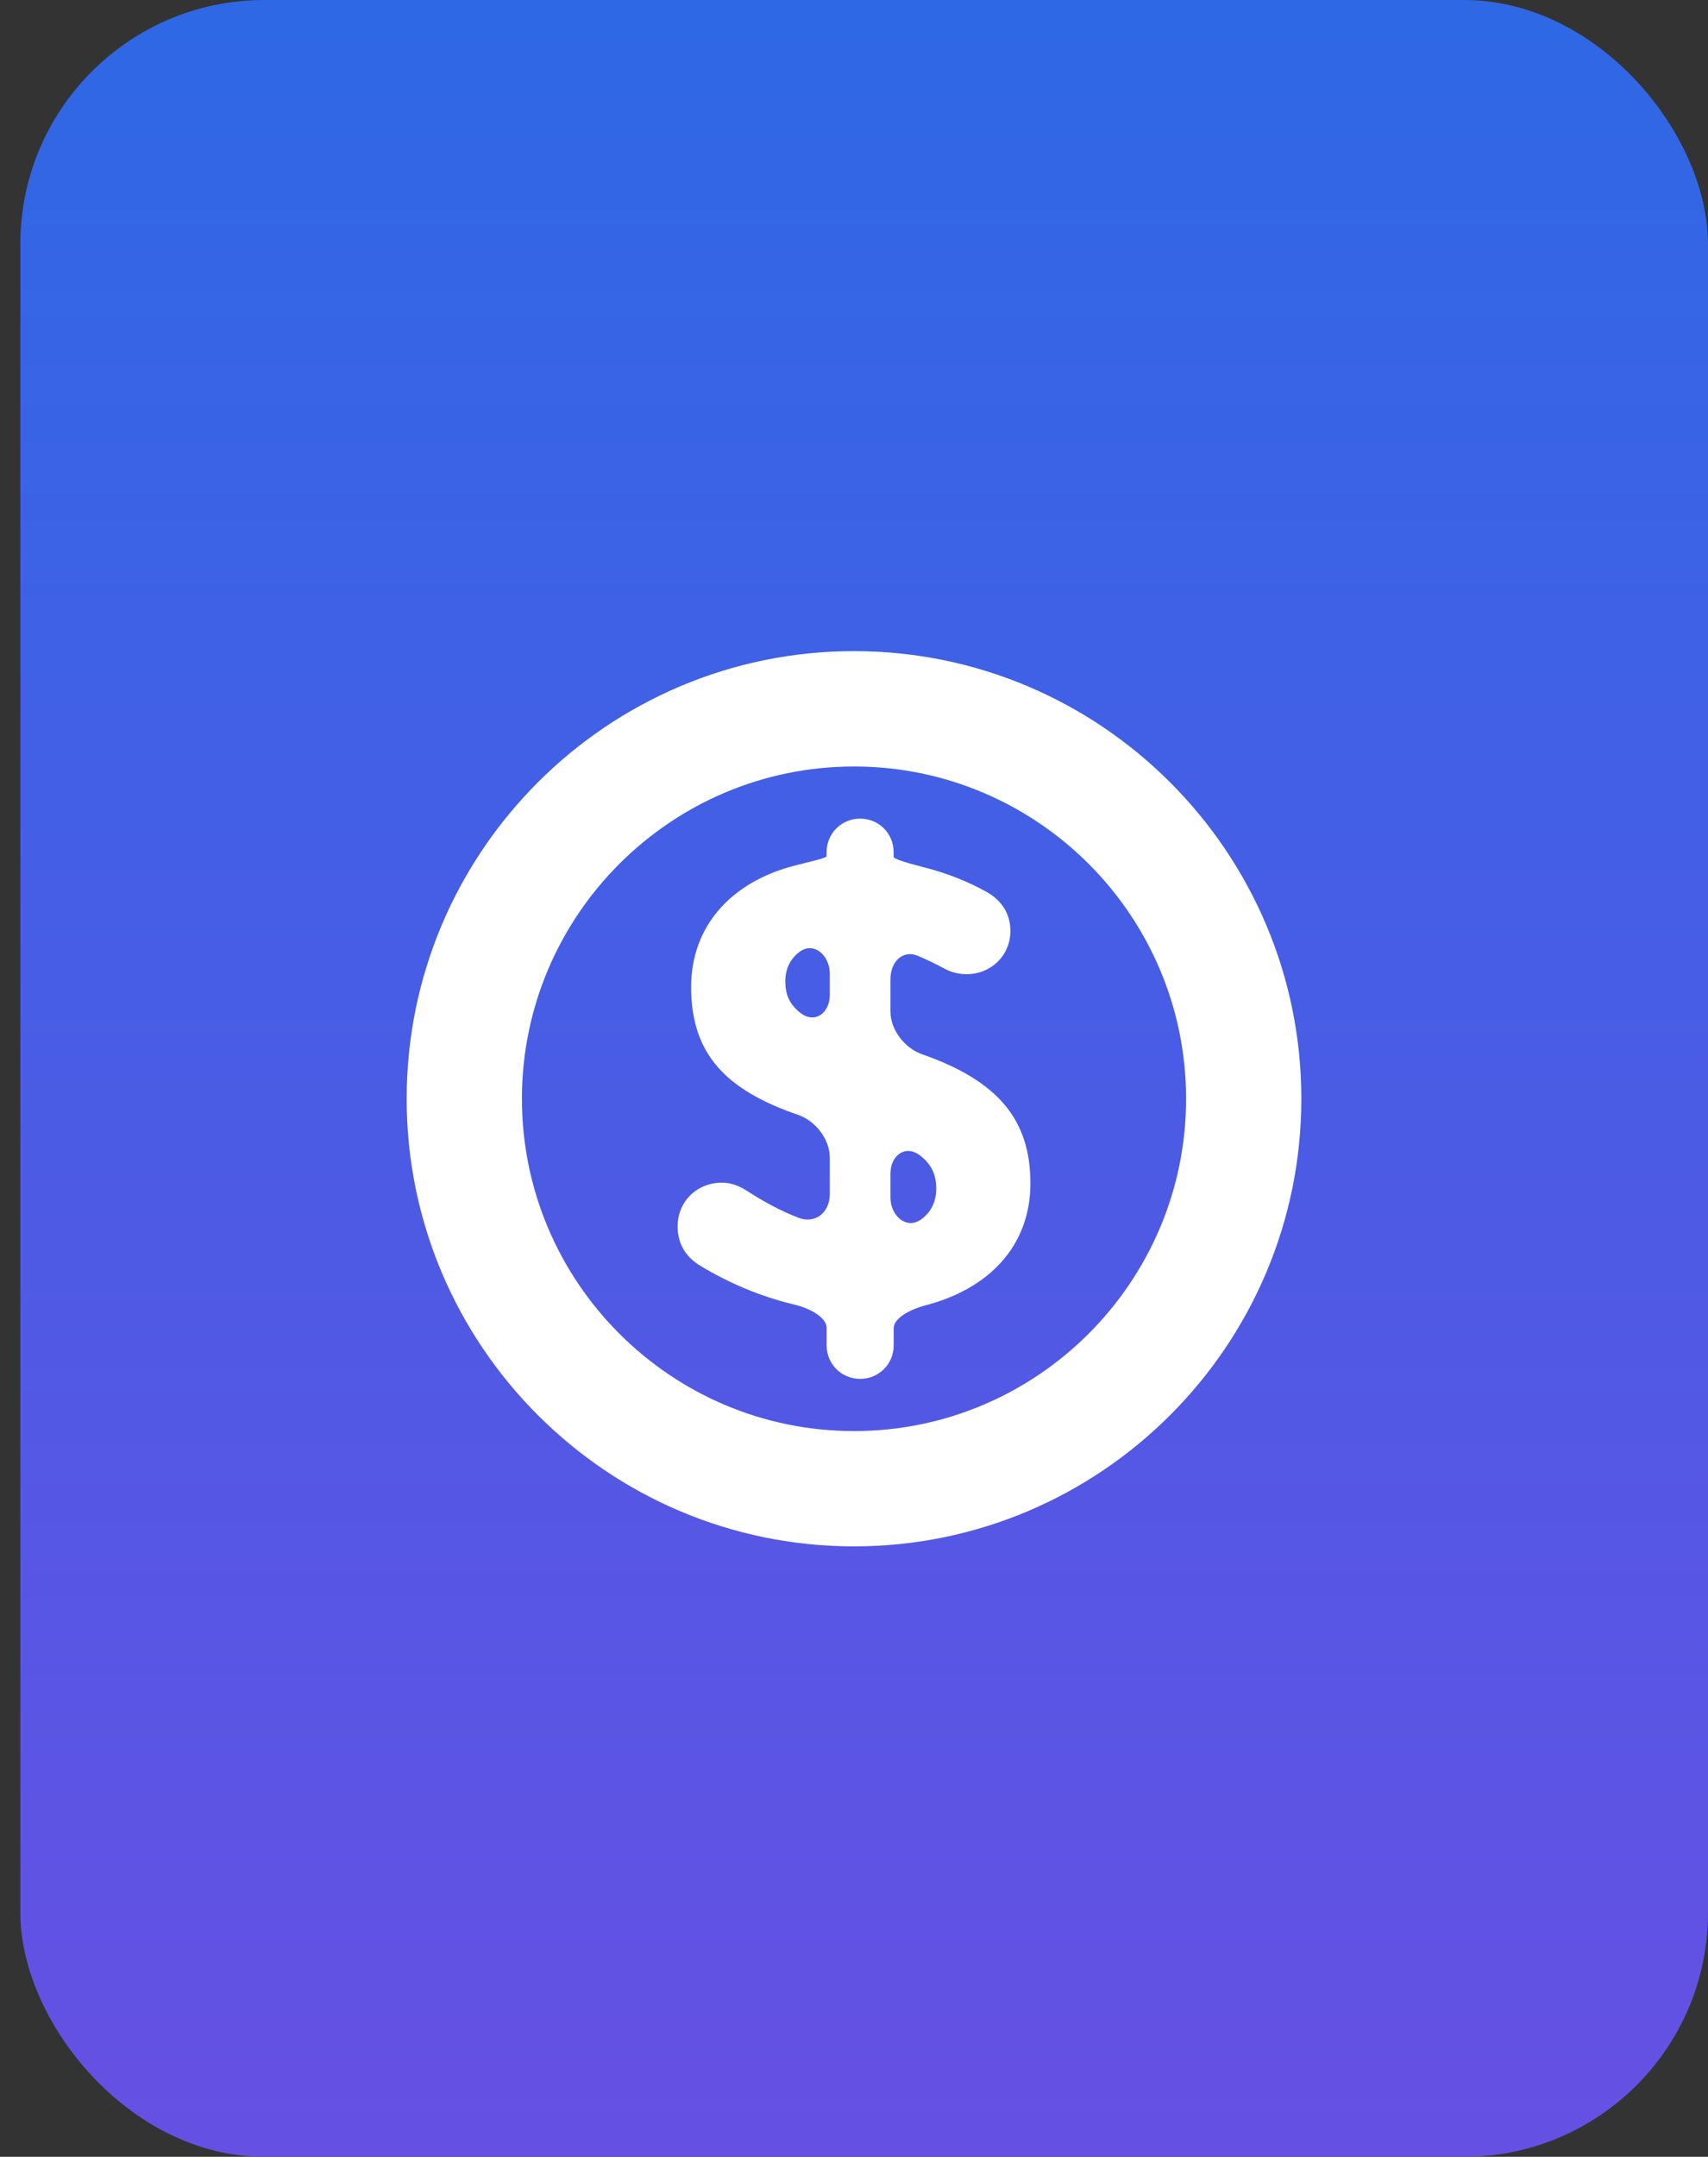
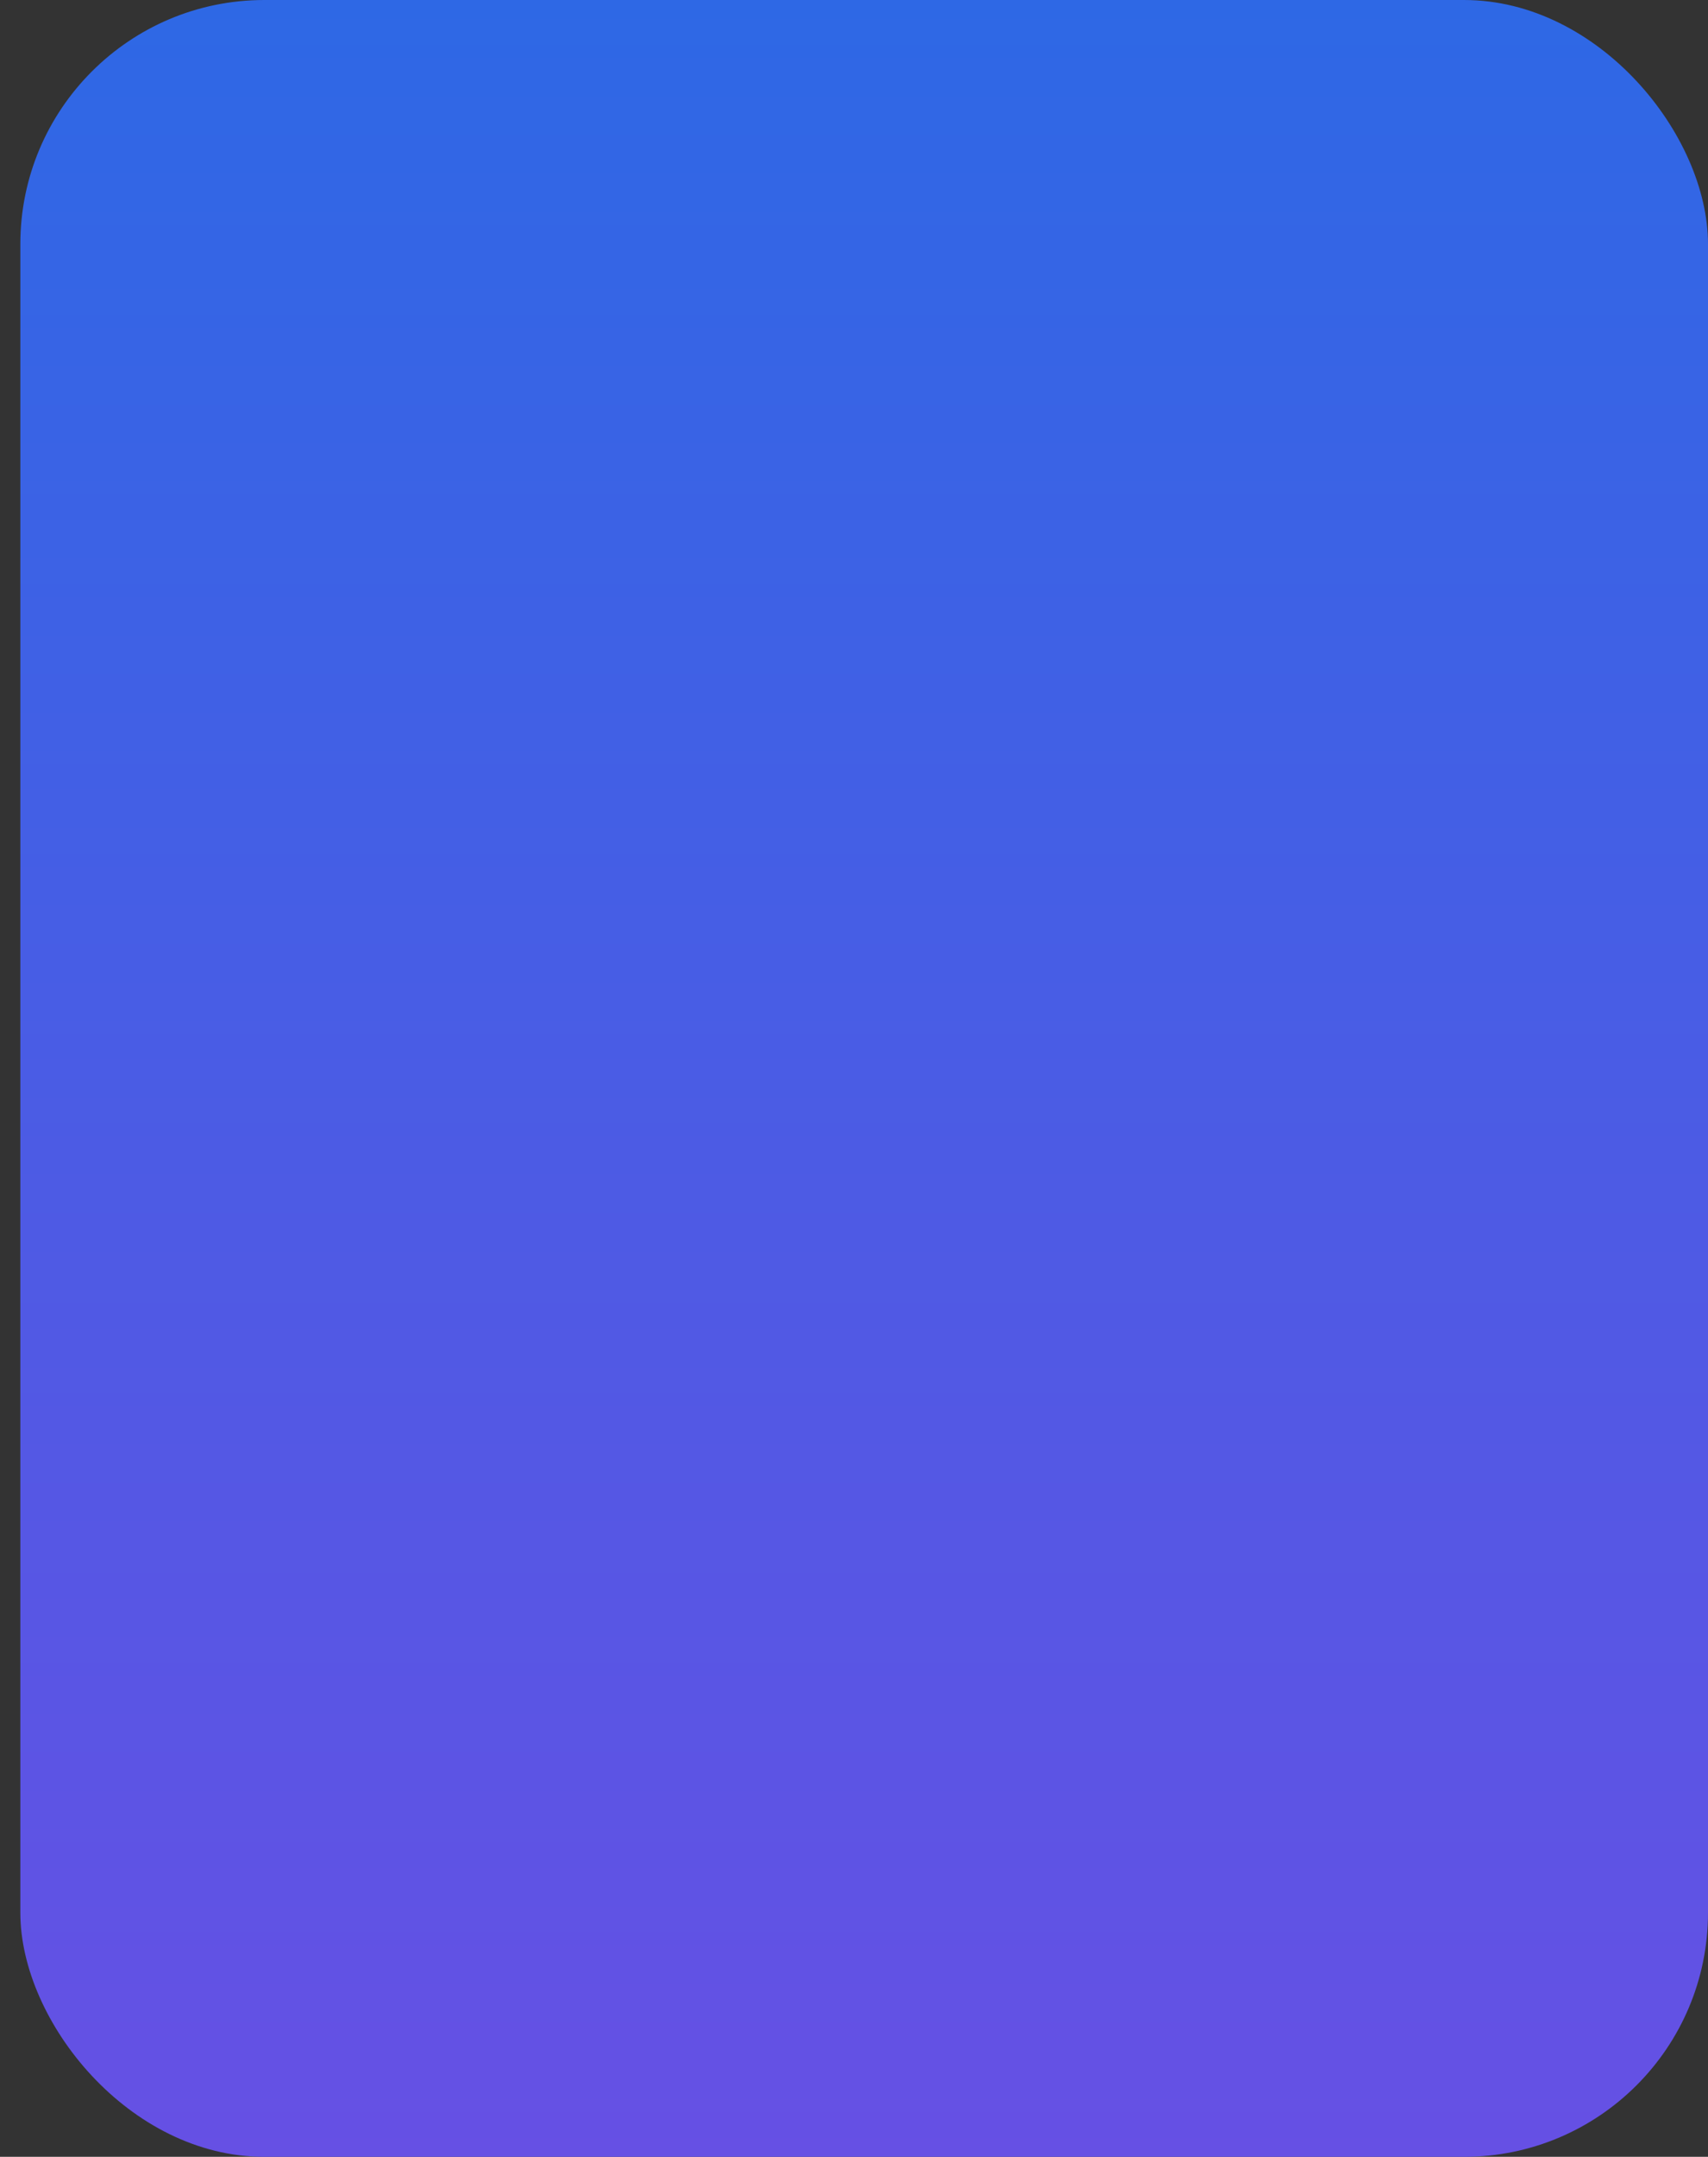
<svg xmlns="http://www.w3.org/2000/svg" width="42" height="53" viewBox="0 0 42 53" fill="none">
  <rect x="0" y="0" width="42" height="53" fill="#333333" stroke="none" />
  <rect x="0.5" width="41.5" height="53" rx="6" fill="url(#paint0_linear_45_24)" />
  <g clip-path="url(#clip0_45_24)">
-     <path d="M21 37.999C14.935 37.999 10 33.065 10 27C10 20.934 14.935 16 21 16C27.065 16 32 20.935 32 27C32 33.065 27.065 37.999 21 37.999ZM21 18.835C16.497 18.835 12.834 22.498 12.834 27C12.834 31.502 16.497 35.166 21 35.166C25.503 35.166 29.166 31.502 29.166 27C29.166 22.498 25.503 18.835 21 18.835Z" fill="white" />
-     <path d="M21.975 20.942C21.975 20.942 21.975 20.992 21.975 21.053C21.975 21.114 22.336 21.212 22.768 21.325C23.311 21.466 23.811 21.666 24.275 21.925C24.576 22.099 24.846 22.401 24.846 22.877C24.846 23.479 24.37 23.939 23.767 23.939C23.577 23.939 23.387 23.892 23.213 23.796C22.998 23.681 22.783 23.577 22.57 23.488C22.207 23.336 21.896 23.619 21.896 24.067V24.858C21.896 25.305 22.248 25.758 22.671 25.905C24.529 26.554 25.338 27.505 25.338 29.078C25.338 30.607 24.327 31.665 22.772 32.072C22.339 32.186 21.976 32.406 21.976 32.638V33.059C21.976 33.519 21.611 33.883 21.151 33.883C20.691 33.883 20.327 33.519 20.327 33.059C20.327 33.059 20.327 32.867 20.327 32.63C20.327 32.394 19.965 32.16 19.53 32.057C18.699 31.859 17.914 31.526 17.202 31.092C16.869 30.886 16.663 30.568 16.663 30.14C16.663 29.521 17.139 29.061 17.757 29.061C17.963 29.061 18.185 29.141 18.375 29.268C18.796 29.538 19.204 29.758 19.631 29.923C20.048 30.085 20.405 29.793 20.405 29.346V28.444C20.405 27.996 20.054 27.544 19.631 27.398C17.866 26.791 16.995 25.916 16.995 24.256C16.995 22.755 17.981 21.676 19.53 21.273C19.963 21.16 20.326 21.088 20.326 21.036V20.941C20.326 20.481 20.691 20.116 21.151 20.116C21.61 20.116 21.975 20.482 21.975 20.942ZM20.405 24.446V23.924C20.405 23.477 20.009 23.122 19.655 23.395C19.42 23.575 19.311 23.823 19.311 24.114C19.311 24.424 19.4 24.672 19.685 24.892C20.039 25.165 20.405 24.893 20.405 24.446ZM21.896 28.841V29.426C21.896 29.873 22.289 30.226 22.651 29.964C22.897 29.786 23.022 29.532 23.022 29.205C23.022 28.874 22.914 28.613 22.618 28.389C22.262 28.12 21.896 28.394 21.896 28.841Z" fill="white" />
-   </g>
+     </g>
  <defs>
    <linearGradient id="paint0_linear_45_24" x1="21.25" y1="0" x2="21.25" y2="53" gradientUnits="userSpaceOnUse">
      <stop stop-color="#2E68E5" />
      <stop offset="1" stop-color="#6650E4" />
    </linearGradient>
    <clipPath id="clip0_45_24">
      <rect width="22" height="22" fill="white" transform="translate(10 16)" />
    </clipPath>
  </defs>
</svg>